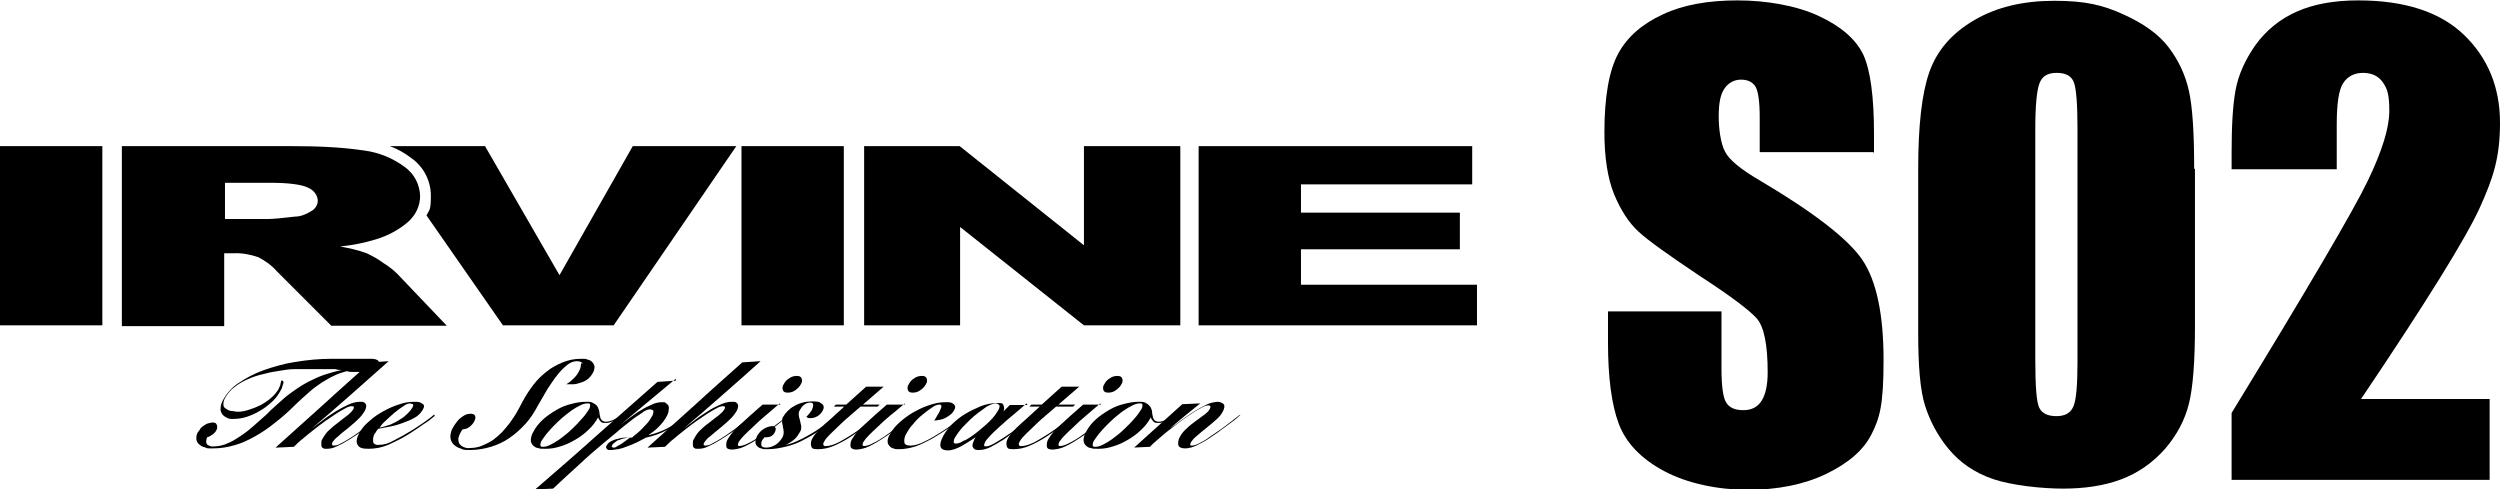
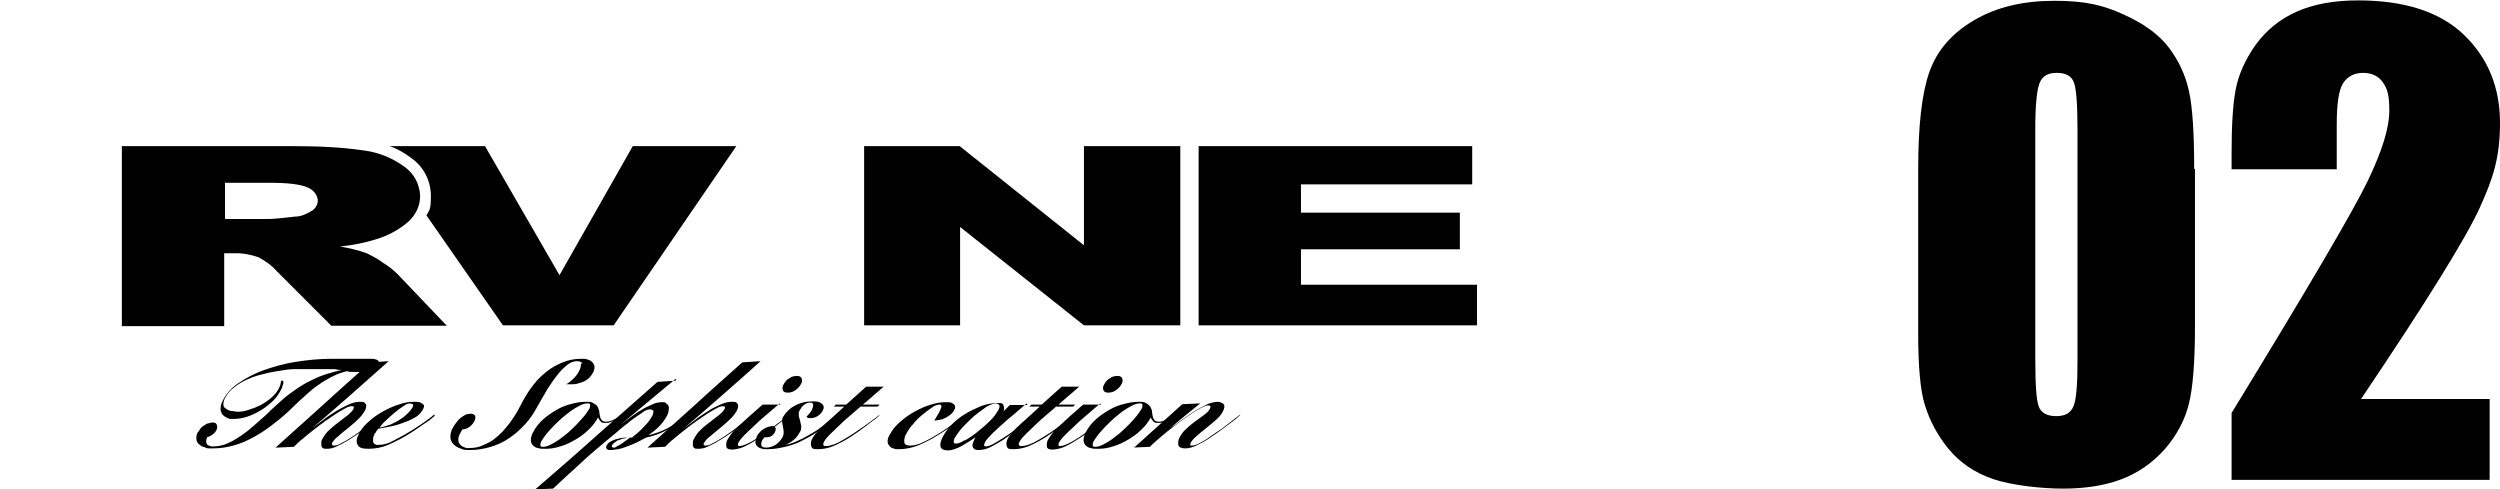
<svg xmlns="http://www.w3.org/2000/svg" id="_レイヤー_1" viewBox="0 0 627.8 122.9">
-   <path d="M0,36.7h25.7v45H0s0-45,0-45Z" />
  <path d="M30.6,81.7v-45h42.7c6.1,0,12.1.2,18.2,1.1,3.7.5,7.1,1.9,10.1,4.1,2.4,1.7,3.8,4.4,3.9,7.3,0,2.5-1.1,4.8-3,6.5-2.3,2-5.1,3.5-8.1,4.4-2.9.9-6,1.5-9,1.8,2.3.4,4.5.9,6.7,1.7,1.4.7,2.8,1.4,4.1,2.4,1.3.8,2.5,1.7,3.6,2.8l12.4,13h-29l-13.7-13.7c-1.3-1.5-2.9-2.6-4.6-3.5-2-.7-4.1-1.1-6.3-1h-2.3v18.3h-25.7v-.2ZM56.4,55h10.8c1.2,0,3.4-.2,6.8-.6,1.5,0,2.9-.6,4.2-1.4.9-.5,1.6-1.5,1.6-2.6s-.8-2.6-2.5-3.3c-1.7-.8-4.9-1.2-9.6-1.2h-11.2v9.1h-.1Z" />
  <path d="M158.9,36.7l-18.4,32.4-18.7-32.4h-23.9c1.9.7,3.7,1.7,5.4,3,3.1,2.2,4.9,5.7,4.9,9.5s-.4,3.4-1.1,4.9l19.2,27.6h27.8l30.8-45h-26Z" />
-   <path d="M186.2,36.7h25.7v45h-25.7s0-45,0-45Z" />
  <path d="M217.1,36.7h23.9l31.2,24.9v-24.9h24.2v45h-24.2l-31.1-24.7v24.7h-24.1v-45h.1Z" />
  <path d="M301,36.7h68.7v9.6h-43v7.1h39.9v9.2h-39.9v8.9h44.2v10.2h-69.9v-45h0Z" />
  <path d="M71.2,95.9c0,.4-.2.8-.3,1.1,0,.4-.3.8-.5,1.2-.6,1.1-1.3,2-2.2,2.8-.9.8-1.9,1.6-3,2.2-1,.6-2.1,1.1-3.3,1.5-1,.3-2.1.5-3.2.5s-1.2,0-1.7-.3c-.5-.2-.9-.5-1.2-.9-.3-.5-.5-1-.4-1.5,0-.8.3-1.5.7-2.2.9-1.6,2.2-3.1,3.8-4.1,1.9-1.3,4-2.4,6.2-3.2,2.6-.9,5.3-1.7,8-2.1,3-.5,6.1-.8,9.2-.8h9.6c.7,0,1.4,0,2,.4.3.2.3.6,0,1.2s-.9,1.1-1.6,1.3c-1,.3-2,.5-3,.4h-1.7c-.5,0-1,0-1.5-.2-1.1.3-2.1.6-3.1,1.1-1.1.5-2.1,1.1-3.1,1.7-1.2.8-2.3,1.6-3.3,2.5-1.1,1-2.4,2.1-3.7,3.4-1.6,1.6-3.2,3-4.9,4.3-1.6,1.3-3.2,2.4-5,3.4-1.6.9-3.3,1.7-5.1,2.2-1.7.5-3.5.8-5.4.8s-1.4,0-2.1-.3c-.5,0-1-.4-1.5-.8-.3-.3-.6-.8-.6-1.3s0-1.2.5-1.8.4-.6.6-.9c.3-.3.6-.5.9-.7.3-.2.6-.4,1-.5.3,0,.6-.2,1-.2s.9,0,1.1.5c.2.4.2.9,0,1.3-.2.5-.6.9-1,1.2-.4.3-.9.6-1.4.7-.3.8-.3,1.4,0,1.8.5.4,1.1.6,1.7.5.9,0,1.9-.2,2.8-.5,1-.4,1.9-.8,2.8-1.4,1-.6,2-1.3,2.9-2,1-.8,1.9-1.6,2.9-2.5,1-.9,2-1.7,2.9-2.7,1-.9,2-1.8,3-2.7,1.1-1,2.4-1.9,3.7-2.8,1.2-.8,2.4-1.5,3.7-2.1,1.2-.6,2.4-1.1,3.7-1.5,1.2-.4,2.5-.7,3.7-1h0c-.5,0-1,0-1.6-.2-.6,0-1.2,0-1.9,0-.7,0-1.6,0-2.5,0h-6c-1.1,0-2.3.2-3.5.4-1.3.2-2.6.4-4,.8-1.4.3-2.7.7-4,1.3-1.2.5-2.4,1.2-3.4,2-1,.7-1.8,1.7-2.4,2.8-.3.5-.4,1-.4,1.6s.3.8.6,1c.4.3.8.5,1.3.6.6,0,1.2.2,1.7.2,1,0,1.9-.2,2.8-.5,1-.3,2-.7,3-1.2.9-.5,1.8-1.1,2.6-1.8.7-.6,1.3-1.3,1.8-2.1.2-.4.3-.7.5-1.1,0-.4.2-.7.2-1.1h.4l.3.5Z" />
  <path d="M69.2,112.4c4-3.6,8-7.2,11.9-10.7,3.9-3.6,7.9-7.1,11.9-10.7l4.6-.3c-3.2,2.9-6.5,5.7-9.7,8.6-3.3,2.9-6.5,5.7-9.6,8.3h0c.8-.6,1.7-1.3,2.8-2.1,1-.8,2.1-1.5,3.2-2.2,1-.6,2.1-1.2,3.2-1.7.9-.4,1.9-.7,2.8-.7s1.1,0,1.5.5c.3.4.2,1-.2,1.8-.5.8-1.1,1.6-1.8,2.2-.8.8-1.7,1.5-2.5,2.2-.9.7-1.7,1.3-2.4,2-.6.4-1.1,1-1.5,1.6,0,.2,0,.4,0,.5s.2.2.4.2c.6,0,1.2-.2,1.7-.5.8-.4,1.5-.8,2.3-1.3s1.7-1.1,2.5-1.7c.9-.6,1.7-1.2,2.4-1.8.8-.6,1.4-1.1,2-1.5s1-.7,1.2-.9v.2c-.5.4-1.1.9-1.9,1.5-.7.6-1.5,1.2-2.3,1.8-.8.6-1.7,1.2-2.6,1.8-.9.6-1.7,1.1-2.6,1.6-.8.5-1.6.8-2.4,1.2-.7.3-1.4.4-2.1.4s-.6,0-.9-.2c-.2,0-.4-.4-.4-.6v-.9c0-.4.2-.7.4-1,.5-.8,1-1.6,1.8-2.2.7-.7,1.5-1.3,2.3-1.9s1.5-1.2,2.2-1.7c.5-.4,1-.9,1.3-1.4s.2-.8-.3-.8-1.1.2-1.6.5c-.8.4-1.6.9-2.4,1.4-.9.6-1.8,1.2-2.8,1.9-1,.7-2,1.5-2.9,2.2-1,.8-1.9,1.5-2.7,2.2-.9.7-1.6,1.4-2.2,2l-4.3.2h-.2Z" />
  <path d="M109.1,104.5c-.8.7-1.7,1.4-2.7,2-1,.7-2,1.4-3.1,2.1-1.8,1.2-3.8,2.2-5.8,3.1-1.6.7-3.3,1-5,1s-2.3-.3-2.7-1c-.4-.7-.3-1.6.4-2.9.6-1.2,1.5-2.2,2.6-3.1,1.1-1,2.3-1.8,3.6-2.5,1.3-.7,2.6-1.3,4-1.7,1.1-.4,2.3-.6,3.5-.6s1.5,0,2.2.5c.5.3.5.8,0,1.6-.5.8-1.2,1.5-2,1.9-1,.6-2.1,1-3.2,1.4s-2.2.7-3.4.9c-1.1.2-2,.4-2.6.5,0,.2-.3.4-.4.6s-.2.4-.4.6c-.2.3-.3.7-.4,1.1,0,.3,0,.6,0,.9,0,.3.2.5.4.6.3.2.7.3,1.1.2,1.3,0,2.5-.4,3.7-1.1,1.6-.8,3.2-1.7,4.8-2.7,1.1-.7,2.1-1.4,3-2,.9-.7,1.7-1.2,2.3-1.8l.2.2-.2.2ZM103.1,101.3c-.7,0-1.3.3-1.8.7-.8.5-1.6,1.1-2.3,1.7-.8.7-1.5,1.3-2.2,2-.6.5-1.1,1.1-1.5,1.7,1-.2,1.9-.5,2.8-.8.8-.4,1.7-.8,2.4-1.3.7-.4,1.3-.9,1.9-1.5s.9-1,1.2-1.5c.3-.6.2-.9-.4-.9h0Z" />
  <path d="M146.3,91.5c0-.5-.6-.8-1.4-.8s-1.7.3-2.4.9c-.9.7-1.7,1.5-2.4,2.4-.9,1.1-1.7,2.3-2.5,3.5-.8,1.4-1.6,2.8-2.5,4.3-.9,1.7-1.9,3.3-3.2,4.7-1.2,1.3-2.5,2.5-4,3.5-1.4,1-3,1.7-4.6,2.2-1.7.5-3.4.8-5.1.8s-1.7,0-2.6-.4c-.7-.2-1.3-.6-1.8-1.1-.4-.5-.7-1.1-.7-1.8s.2-1.7.7-2.4c.2-.4.5-.8.8-1.2.3-.4.6-.8,1-1.1.4-.3.8-.6,1.2-.8.4-.2.9-.3,1.3-.3s.9,0,1.2.5c.2.5,0,1-.2,1.4-.3.6-.7,1-1.2,1.4s-1.1.6-1.7.6c-.2.2-.3.4-.4.6s-.2.3-.3.5c-.2.4-.3.8-.4,1.2,0,.4,0,.8.2,1.2.2.4.6.7,1,.9.6.3,1.2.4,1.8.3,1,0,2.1-.2,3-.6s1.8-.8,2.7-1.4c.8-.6,1.6-1.3,2.3-2,.7-.8,1.4-1.6,2-2.4.6-.9,1.2-1.7,1.7-2.6s1-1.8,1.4-2.6c.8-1.5,1.7-2.9,2.7-4.2,1-1.3,2.1-2.4,3.4-3.4,1.2-1,2.6-1.7,4-2.3,1.5-.6,3-.9,4.6-.9s1.1,0,1.6.2c.4,0,.9.3,1.2.6.3.3.5.7.6,1.1,0,.6-.1,1.1-.4,1.6-.3.6-.8,1.2-1.3,1.6s-1.1.7-1.8.9c-.6.2-1.2.4-1.9.4s-1.1,0-1.7,0c.7-.4,1.3-.9,1.9-1.5.5-.5,1-1.1,1.3-1.8.4-.6.5-1.3.5-2l.4.2Z" />
  <path d="M156.1,104.5c-.1,0-.3.2-.6.4-.3.2-.7.4-1,.6-.4.2-.8.4-1.2.5-.4.2-.8.2-1.3.2s-.9,0-1.2-.4-.5-.6-.6-1h0c-.6,1.1-1.4,2.2-2.4,3.1-1,1-2.1,1.8-3.3,2.5s-2.4,1.3-3.8,1.7c-1.2.4-2.4.6-3.7.6s-1.3,0-1.9-.2c-.5,0-1-.4-1.3-.7-.3-.3-.5-.8-.5-1.3s.2-1.4.6-2c.6-1.2,1.5-2.3,2.5-3.2,1-.9,2.2-1.7,3.4-2.4,1.2-.7,2.5-1.2,3.8-1.5,1.1-.3,2.3-.5,3.5-.5s1.4,0,2,.4c.4.2.8.5,1,.9s.3.8.4,1.2c0,.4.1.8.2,1.2,0,.3.2.6.4.9.3.3.7.4,1.1.4.6,0,1.2-.2,1.7-.4.7-.3,1.4-.7,2.1-1.2v.2h.1ZM145.7,101.8c-.8.4-1.5.8-2.2,1.3-.8.6-1.6,1.2-2.3,1.8-.8.7-1.5,1.4-2.2,2.1-.6.6-1.2,1.3-1.8,2-.4.5-.8,1.1-1.2,1.7-.2.3-.3.7-.3,1.1s.3.4.7.4c.6,0,1.2-.2,1.8-.5s1.5-.8,2.2-1.3c.8-.6,1.6-1.2,2.3-1.8.8-.7,1.5-1.4,2.2-2.1.6-.7,1.2-1.3,1.8-2,.4-.5.8-1.1,1.2-1.7.2-.3.3-.7.3-1.1s-.3-.4-.7-.4c-.6,0-1.2.2-1.8.5Z" />
  <path d="M169.7,95.1l-13.8,11.5h0c.7-.5,1.5-1.1,2.4-1.8.9-.6,1.7-1.3,2.7-1.8.9-.6,1.8-1,2.7-1.4.8-.4,1.7-.6,2.5-.6s.8,0,1.1.3c.3.2.5.4.6.7.1.3.1.7,0,1.1,0,.4-.2.9-.4,1.3-.5,1-1.3,2-2.1,2.8s-1.7,1.5-2.6,2.1h0c1.7-.4,3.4-1,4.9-1.8,1.7-.9,3.3-1.9,4.8-3.1l.2.2c-1.6,1.3-3.4,2.5-5.2,3.4-1.7.9-3.4,1.5-5.3,1.9-.7.4-1.5.8-2.3,1.2-.8.4-1.6.7-2.4,1-.7.3-1.4.5-2.2.7-.6,0-1.1.2-1.7.2h-.6c-.2,0-.4,0-.5-.2-.1,0-.2-.2-.3-.4,0-.2,0-.4.2-.6.2-.4.6-.8,1.1-1,.5-.3,1.1-.5,1.7-.6.6-.2,1.2-.3,1.9-.3s1.1,0,1.6,0c.3-.3.7-.6,1.2-1s.9-.8,1.4-1.3.9-1,1.4-1.5c.4-.5.8-1.1,1.1-1.7,0,0,.2-.3.2-.5s.1-.4.1-.5c0-.2,0-.3-.2-.4s-.4-.2-.6-.2c-.8,0-1.5.4-2.1.9-.9.6-2,1.3-3.1,2.2-1.1.9-2.2,1.7-3.3,2.7-1.1.9-2,1.7-2.9,2.4-2.3,1.9-4.5,3.8-6.6,5.8-2.2,2-4.3,3.9-6.4,5.9l-4.5.2c5.2-4.5,10.3-8.9,15.3-13.4,5.1-4.5,10.2-9,15.4-13.6l4.6-.3v-.4ZM153.7,112.2c0,0,.1.2.3.2.3,0,.6,0,.9-.3.4-.2.7-.4,1.1-.6.4-.3.7-.5,1.1-.8.4-.3.7-.5,1.1-.8-.5,0-.9,0-1.4.2-.4,0-.9.2-1.3.4-.4,0-.7.3-1.1.6-.3.2-.5.4-.7.7,0,0-.1.3-.1.4h0Z" />
  <path d="M162.6,112.4c4-3.6,8-7.2,11.9-10.7,3.9-3.6,7.9-7.1,11.9-10.7l4.6-.3c-3.2,2.9-6.4,5.7-9.7,8.6s-6.5,5.7-9.6,8.3h0c.8-.6,1.7-1.3,2.8-2.1,1-.8,2.1-1.5,3.2-2.2,1-.7,2.1-1.2,3.2-1.7.9-.4,1.8-.7,2.8-.7s1.1,0,1.5.5c.3.4.2,1-.2,1.8-.5.8-1.1,1.6-1.8,2.2-.8.8-1.7,1.5-2.5,2.2-.9.7-1.7,1.4-2.4,2-.6.4-1.1,1-1.5,1.6-.1.2-.1.4-.1.5s.2.2.4.2c.6,0,1.2-.2,1.7-.5.8-.4,1.5-.8,2.3-1.3s1.7-1.1,2.5-1.7c.9-.6,1.7-1.2,2.4-1.8.8-.6,1.4-1.1,2-1.5s1-.7,1.2-.9v.2c-.5.4-1.1.9-1.9,1.5-.7.6-1.5,1.2-2.3,1.8-.8.6-1.7,1.2-2.6,1.8-.9.6-1.7,1.1-2.6,1.6-.8.5-1.6.8-2.4,1.2-.7.3-1.4.4-2.1.4s-.7,0-.9-.2c-.2,0-.4-.4-.4-.6v-.9c0-.4.2-.7.4-1,.4-.8,1-1.6,1.7-2.2.7-.7,1.5-1.3,2.3-1.9s1.5-1.2,2.2-1.7c.5-.4,1-.9,1.3-1.4s.2-.8-.3-.8-1.1.2-1.6.5c-.8.4-1.6.9-2.4,1.4-.9.6-1.8,1.2-2.8,1.9-1,.7-2,1.5-2.9,2.2-1,.8-1.9,1.5-2.7,2.2-.9.7-1.6,1.4-2.2,2l-4.3.2h0Z" />
  <path d="M195.8,101.3c-1.2,1-2.4,2.1-3.5,3-1.2,1-2.2,1.9-3.1,2.8-.9.8-1.7,1.6-2.4,2.3-.5.5-.9,1-1.3,1.6-.1.2-.2.5-.2.7s.1.3.4.3c.5,0,1.1-.2,1.6-.4.7-.3,1.4-.7,2.1-1.1.8-.5,1.5-1,2.4-1.6.8-.6,1.6-1.2,2.4-1.7.7-.6,1.4-1.1,2.1-1.6.6-.5,1.1-.9,1.5-1.2h.2c-.9.8-1.9,1.6-3.2,2.6s-2.6,2-4,2.9c-1.2.8-2.5,1.6-3.8,2.2-1,.5-2,.7-3.1.8-.8,0-1.4-.2-1.5-.7-.1-.7,0-1.4.4-2,.8-1.3,1.8-2.5,3-3.5,1.5-1.4,3.4-3.1,5.7-5.1h4.5l-.2-.3ZM198.2,95c.5-.4,1.2-.6,1.9-.6s1,.2,1.2.6c.2.5.1,1.1-.2,1.5-.3.6-.8,1.1-1.4,1.5-.5.4-1.2.6-1.9.6s-1-.2-1.2-.6c-.2-.5-.1-1.1.2-1.5.3-.6.8-1.2,1.4-1.5h0Z" />
  <path d="M210.4,104.5c-1.4,1.1-2.7,2.2-4.1,3.2-1.3,1-2.8,1.9-4.2,2.6-1.4.8-2.9,1.4-4.5,1.8s-3.2.7-4.8.7-1.1,0-1.6-.2c-.4,0-.8-.3-1.1-.6-.3-.3-.4-.7-.4-1,0-.5.2-1,.4-1.5.4-.7,1-1.4,1.7-1.8.6-.4,1.3-.6,2-.7.3,0,.7,0,.9.4.2.2.1.6-.1,1.1-.2.4-.5.8-.9,1-.3.2-.7.3-1.1.3s-.4,0-.6,0c-.2.2-.3.4-.5.6-.3.4-.4,1-.3,1.5.2.4.6.5,1.3.5s1.7-.3,2.4-.8,1.2-1.1,1.6-1.8c.2-.4.3-.8.3-1.3s-.1-.8-.2-1.3c0-.4-.2-.8-.2-1.3s0-.9.3-1.3c.3-.5.7-1,1.1-1.4.5-.5,1-.9,1.6-1.2,1.3-.8,2.9-1.2,4.4-1.2s1.8,0,2.6.6c.5.4.6,1,.2,1.7-.3.6-.8,1.1-1.3,1.4s-1.1.5-1.7.5-.8,0-1.1-.4c.3-.2.5-.5.7-.7.2-.3.4-.5.6-.8.2-.4.4-.9.4-1.4s-.3-.6-.8-.6-1,.2-1.4.5c-.5.3-.8.8-1.1,1.3-.3.4-.4.9-.3,1.4,0,.4.2.9.3,1.3s.2.9.3,1.4c0,.6,0,1.1-.4,1.6-.4.7-.8,1.3-1.4,1.8-.6.5-1.4,1-2.1,1.3h0c1.1-.2,2.2-.6,3.2-1.1,1.2-.5,2.3-1.2,3.4-1.8,1.2-.7,2.3-1.5,3.4-2.3,1.1-.8,2.1-1.6,3.1-2.5v.6Z" />
  <path d="M209.4,102.1l.5-.5h2.6l5-4.5h4.4c0,0-5.2,4.5-5.2,4.5h4.2l-.5.5h-4.3c-.6.5-1.3,1.1-2.2,1.9s-1.9,1.6-2.8,2.5c-.9.9-1.8,1.7-2.6,2.5-.6.6-1.2,1.2-1.6,2-.2.3-.2.6-.1.8.2.2.4.3.7.2.7,0,1.3-.2,1.9-.4.8-.3,1.6-.7,2.4-1.2.9-.5,1.7-1,2.6-1.6.9-.6,1.7-1.2,2.5-1.7.8-.6,1.5-1.1,2.2-1.6s1.2-.9,1.6-1.2h.2c-1.1,1-2.4,1.8-3.6,2.8-1.3,1-2.6,1.9-4,2.8-1.3.8-2.6,1.5-4,2.1-1.2.5-2.5.8-3.9.8s-1.5-.2-1.7-.8c-.2-.7,0-1.4.3-1.9.2-.4.5-.8.8-1.2.3-.4.8-.9,1.4-1.5.6-.6,1.3-1.3,2.3-2.1.9-.8,2.1-1.9,3.5-3.2h-2.6Z" />
-   <path d="M227.2,101.3c-1.2,1-2.4,2.1-3.6,3-1.2,1-2.2,1.9-3.1,2.8-.9.8-1.7,1.6-2.4,2.3-.5.5-.9,1-1.3,1.6-.1.2-.2.5-.2.7s.1.3.4.3c.6,0,1.1-.2,1.6-.4.7-.3,1.4-.7,2.1-1.1.8-.5,1.6-1,2.4-1.6.8-.6,1.6-1.2,2.3-1.7.7-.6,1.4-1.1,2.1-1.6.6-.5,1.1-.9,1.5-1.2h.2c-.8.8-1.9,1.6-3.2,2.6s-2.6,2-4,2.9c-1.2.8-2.5,1.6-3.8,2.2-1,.5-2,.7-3.1.8-.8,0-1.3-.2-1.5-.7-.1-.7,0-1.4.4-2,.8-1.3,1.8-2.5,3-3.5,1.5-1.4,3.4-3.1,5.7-5.1h4.5v-.3ZM229.6,95c.5-.4,1.2-.6,1.9-.6s1,.2,1.2.6c.2.5.1,1.1-.2,1.5-.3.6-.8,1.1-1.4,1.5-.5.4-1.2.6-1.9.6s-1-.2-1.2-.6c-.2-.5-.1-1.1.2-1.5.3-.6.8-1.2,1.4-1.5h0Z" />
  <path d="M242.4,104.4c-1.3,1-2.7,2-4,3-1.4,1-2.9,1.9-4.4,2.8-1.3.7-2.7,1.4-4.1,1.9-1.3.4-2.7.7-4,.7s-1,0-1.5-.2c-.4,0-.8-.3-1.1-.7-.3-.3-.4-.7-.4-1.1,0-.6.2-1.1.5-1.6.7-1.3,1.6-2.4,2.7-3.3,1.1-1,2.4-1.9,3.7-2.6s2.6-1.3,4-1.7c1.2-.4,2.4-.6,3.6-.6s1.5,0,2.1.5c.4.3.5.9.1,1.5-.2.4-.5.8-.9,1.1-.4.3-.8.6-1.2.8-.4.2-.9.4-1.3.5-.5,0-.9.2-1.4.2h-.2c.2-.2.3-.5.5-.8s.3-.6.6-1c.3-.5.5-1.1.7-1.6,0-.4,0-.6-.5-.6s-1.3.3-1.8.7c-.9.6-1.7,1.2-2.4,1.8-.9.7-1.7,1.5-2.4,2.4-.7.7-1.2,1.5-1.7,2.4-.4.6-.6,1.4-.5,2.2.1.6.7.8,1.6.8s2.3-.4,3.4-1c1.5-.7,3-1.6,4.4-2.5,1.1-.7,2.1-1.4,3.2-2.2,1.1-.8,1.9-1.4,2.6-2v.2h0Z" />
  <path d="M257.8,101.3c-.4.3-.9.8-1.5,1.3s-1.3,1.1-2,1.7-1.5,1.2-2.2,1.9c-.7.6-1.5,1.3-2.1,1.9-.7.6-1.2,1.2-1.7,1.7-.4.4-.8.9-1,1.4-.3.6-.2.9.2.9.7,0,1.3-.3,1.9-.6s1.7-1,2.8-1.7,2.2-1.5,3.5-2.4c1.2-.9,2.5-1.9,3.9-2.9h.1c-1.4,1.2-2.7,2.2-4,3.2-1.3,1-2.6,1.9-3.7,2.7-1.1.7-2.2,1.3-3.3,1.9-.9.4-1.8.7-2.7.7s-1,0-1.4-.3c-.2-.2-.4-.5-.4-.8s.1-.7.3-1.1c.1-.3.3-.7.5-1h0c-.5.3-1.1.7-1.7,1.1-.6.4-1.2.7-1.8,1.1-.6.3-1.2.6-1.8.8-.6.2-1.1.3-1.7.3-1,0-1.6-.3-1.8-.9s0-1.5.7-2.8c.6-1,1.3-2,2.1-2.8s2.1-1.9,3.3-2.6c1.3-.8,2.6-1.4,4-2,1.3-.5,2.8-.8,4.2-.8s1.3.2,1.5.6c.2.5.2,1,0,1.5h0l1.6-1.6h4.4l-.2-.4ZM242.3,110.6c1.1-.6,2.1-1.3,3.1-2.1,1.1-.9,2.2-1.8,3.2-2.8.9-.9,1.6-1.8,2.2-2.9.2-.5.3-.8.1-1.1-.2-.2-.5-.4-.8-.4-.5,0-1.1.2-1.5.4-.7.3-1.3.7-1.9,1.2-.7.5-1.4,1-2.1,1.6-.7.6-1.3,1.2-2,1.9-.6.6-1.2,1.2-1.7,1.9-.4.5-.8,1.1-1.1,1.6-.2.3-.3.7-.3,1s.1.5.5.5c.8,0,1.5-.4,2.1-.8h.2Z" />
  <path d="M258.5,102.1l.5-.5h2.6l5-4.5h4.4c0,0-5.2,4.5-5.2,4.5h4.2l-.5.5h-4.3c-.5.5-1.3,1.1-2.2,1.9-.9.8-1.9,1.6-2.8,2.5s-1.8,1.7-2.6,2.5c-.6.6-1.2,1.2-1.6,2-.2.3-.2.6-.1.8.2.2.4.3.7.2.7,0,1.3-.2,1.9-.4.8-.3,1.6-.7,2.4-1.2s1.7-1,2.6-1.6,1.7-1.2,2.5-1.7c.8-.6,1.5-1.1,2.2-1.6s1.2-.9,1.6-1.2h.2c-1.1,1-2.3,1.8-3.6,2.8-1.3,1-2.6,1.9-4,2.8-1.3.8-2.6,1.5-4,2.1-1.2.5-2.5.8-3.9.8s-1.5-.2-1.7-.8c-.2-.7,0-1.4.3-1.9.2-.4.5-.8.8-1.2.4-.5.9-1,1.4-1.5.6-.6,1.4-1.3,2.3-2.1.9-.8,2.1-1.9,3.5-3.2h-2.6Z" />
  <path d="M276.3,101.3c-1.2,1-2.4,2.1-3.5,3-1.2,1-2.2,1.9-3.1,2.8-.9.8-1.7,1.6-2.4,2.3-.5.5-.9,1-1.3,1.6-.1.2-.2.5-.2.7s.1.3.4.3c.6,0,1.1-.2,1.6-.4.7-.3,1.4-.7,2.1-1.1.8-.5,1.6-1,2.4-1.6s1.6-1.2,2.4-1.7c.8-.6,1.4-1.1,2.1-1.6.6-.5,1.1-.9,1.5-1.2h.2c-.9.8-1.9,1.6-3.2,2.6-1.3,1-2.6,2-4,2.9-1.2.8-2.5,1.6-3.8,2.2-1,.5-2,.7-3.1.8-.9,0-1.4-.2-1.5-.7-.1-.7,0-1.4.4-2,.8-1.3,1.8-2.5,3-3.5,1.5-1.4,3.4-3.1,5.7-5.1h4.5l-.2-.3ZM278.7,95c.5-.4,1.2-.6,1.9-.6s1,.2,1.2.6c.2.5.1,1.1-.2,1.5-.3.6-.8,1.1-1.4,1.5-.5.4-1.2.6-1.9.6s-1-.2-1.2-.6c-.2-.5-.1-1.1.2-1.5.3-.6.8-1.2,1.4-1.5Z" />
  <path d="M294.9,104.5c-.1,0-.3.2-.6.4-.3.2-.7.4-1,.6-.4.2-.8.4-1.2.5-.4.2-.8.2-1.3.2s-.9,0-1.2-.4c-.3-.3-.5-.6-.6-1h0c-.6,1.1-1.4,2.2-2.4,3.1-1,1-2.1,1.8-3.3,2.5-1.2.7-2.4,1.3-3.8,1.7-1.2.4-2.4.6-3.7.6s-1.2,0-1.9-.2c-.5,0-1-.4-1.3-.7-.3-.3-.5-.8-.5-1.3s.2-1.4.6-2c.6-1.2,1.5-2.3,2.5-3.2,1-.9,2.2-1.7,3.4-2.4,1.2-.7,2.5-1.2,3.8-1.5,1.2-.3,2.3-.5,3.5-.5s1.4,0,2,.4c.4.2.7.5,1,.9.2.4.4.8.4,1.2s.1.8.2,1.2c0,.3.2.6.4.9.3.3.7.4,1.1.4.6,0,1.2-.2,1.7-.4.7-.3,1.4-.7,2.1-1.2v.2h0ZM284.4,101.8c-.8.4-1.5.8-2.2,1.3-.8.5-1.5,1.2-2.3,1.8-.8.7-1.5,1.4-2.2,2.1-.6.6-1.2,1.3-1.8,2-.4.5-.8,1.1-1.2,1.7-.2.3-.3.7-.3,1.1s.3.4.7.4c.6,0,1.2-.2,1.8-.5.8-.4,1.5-.8,2.2-1.3.8-.6,1.6-1.2,2.3-1.8.8-.7,1.5-1.4,2.2-2.1.6-.6,1.2-1.3,1.8-2,.4-.5.8-1.1,1.2-1.7.2-.3.3-.7.3-1.1s-.3-.4-.7-.4c-.6,0-1.2.2-1.8.5Z" />
  <path d="M284.8,112.4l12.1-10.9,4.5-.2c-2.6,2.1-5.1,4.1-7.6,6.3h0c.9-.6,1.9-1.3,2.9-2.1,1.1-.8,2.1-1.5,3.2-2.2,1-.6,2.1-1.2,3.1-1.7.8-.4,1.7-.6,2.7-.7.6,0,1.2.2,1.6.6.3.4.2,1-.2,1.8-.4.8-1,1.5-1.7,2.1-.8.7-1.6,1.4-2.5,2.1s-1.7,1.4-2.4,2c-.6.5-1.1,1-1.5,1.7-.1.2-.1.4-.1.5,0,.2.2.2.4.2.7,0,1.3-.3,1.9-.6.8-.4,1.7-.9,2.6-1.6.7-.5,1.5-1,2.2-1.5.8-.5,1.5-1.1,2.2-1.6s1.3-1,1.8-1.4c.6-.4,1-.8,1.3-1h.2c-1.2,1.1-2.4,2-3.8,3-1.3,1-2.6,1.9-3.8,2.7-1.1.8-2.3,1.4-3.5,2-.9.4-1.8.7-2.8.7s-1.5-.3-1.7-.8c-.1-.7,0-1.5.4-2.1.4-.8,1-1.5,1.7-2.1.7-.7,1.5-1.3,2.3-1.9s1.5-1.1,2.2-1.6c.5-.4,1-.8,1.3-1.4s.2-.9-.4-.9-1.1.3-1.7.6c-.9.5-1.7.9-2.5,1.5-1,.6-1.9,1.3-3,2.1-1,.8-2,1.5-3,2.3s-1.8,1.5-2.6,2.2c-.8.7-1.4,1.2-1.8,1.7l-4.3.2h.3Z" />
  <g>
-     <path d="M470.4,38.2h-28.5v-8.7c0-4.1-.4-6.7-1.1-7.8-.7-1.1-1.9-1.7-3.6-1.7s-3.2.8-4.2,2.3-1.4,3.8-1.4,6.9.5,6.9,1.6,8.9c1,2,3.9,4.4,8.7,7.2,13.7,8.1,22.3,14.8,25.8,20,3.5,5.2,5.3,13.6,5.3,25.1s-1,14.6-3,18.6-5.8,7.3-11.4,10-12.2,4-19.7,4-15.2-1.6-21-4.7-9.6-7.1-11.4-11.9-2.7-11.6-2.7-20.5v-7.7h28.5v14.4c0,4.4.4,7.3,1.2,8.5.8,1.3,2.2,1.9,4.3,1.9s3.6-.8,4.6-2.4,1.5-4,1.5-7.1c0-6.9-.9-11.5-2.8-13.6s-6.7-5.7-14.4-10.7c-7.6-5.1-12.7-8.7-15.2-11s-4.5-5.4-6.2-9.5c-1.6-4-2.4-9.2-2.4-15.5,0-9,1.2-15.6,3.5-19.8,2.3-4.2,6-7.4,11.2-9.8,5.1-2.4,11.4-3.5,18.7-3.5s14.8,1.3,20.4,3.9c5.6,2.6,9.3,5.8,11.2,9.7,1.8,3.9,2.7,10.6,2.7,19.9v4.7h-.2Z" />
    <path d="M551.2,42.4v39.4c0,8.9-.5,15.5-1.5,19.5-1,4.1-3,7.9-6,11.4-3.1,3.5-6.8,6.1-11.1,7.7s-9.2,2.3-14.5,2.3-12.9-.8-17.6-2.4-8.4-4.2-11.2-7.6c-2.8-3.4-4.7-7.1-5.9-10.9-1.2-3.8-1.7-9.9-1.7-18.2v-41.2c0-10.8.9-18.9,2.8-24.3s5.6-9.7,11.2-13c5.6-3.3,12.3-4.9,20.2-4.9s12.2,1.1,17.3,3.4c5.1,2.3,8.9,5,11.4,8.3s4.2,6.9,5.1,11c.9,4.1,1.3,10.6,1.3,19.5h.2ZM521.7,32.5c0-6.3-.3-10.2-.9-11.8-.6-1.6-2-2.4-4.3-2.4s-3.6.8-4.3,2.5-1.1,5.6-1.1,11.6v57.6c0,6.9.3,11,1,12.4.7,1.4,2.1,2.1,4.3,2.1s3.6-.8,4.3-2.5,1-5.4,1-11.2v-58.4h0Z" />
    <path d="M625.2,100.4v20.1h-64.8v-16.8c19.2-31.4,30.6-50.8,34.2-58.3,3.6-7.5,5.4-13.3,5.4-17.5s-.5-5.6-1.6-7.2-2.8-2.4-5-2.4-3.9.9-5,2.6-1.6,5.2-1.6,10.4v11.2h-26.4v-4.3c0-6.6.3-11.8,1-15.6.7-3.8,2.4-7.6,5-11.3,2.7-3.7,6.1-6.5,10.4-8.4,4.3-1.9,9.4-2.8,15.4-2.8,11.7,0,20.6,2.9,26.6,8.7,6,5.8,9,13.2,9,22s-1.7,13.9-5.1,21.4c-3.4,7.5-13.3,23.5-29.8,48h32.3v.2Z" />
  </g>
</svg>